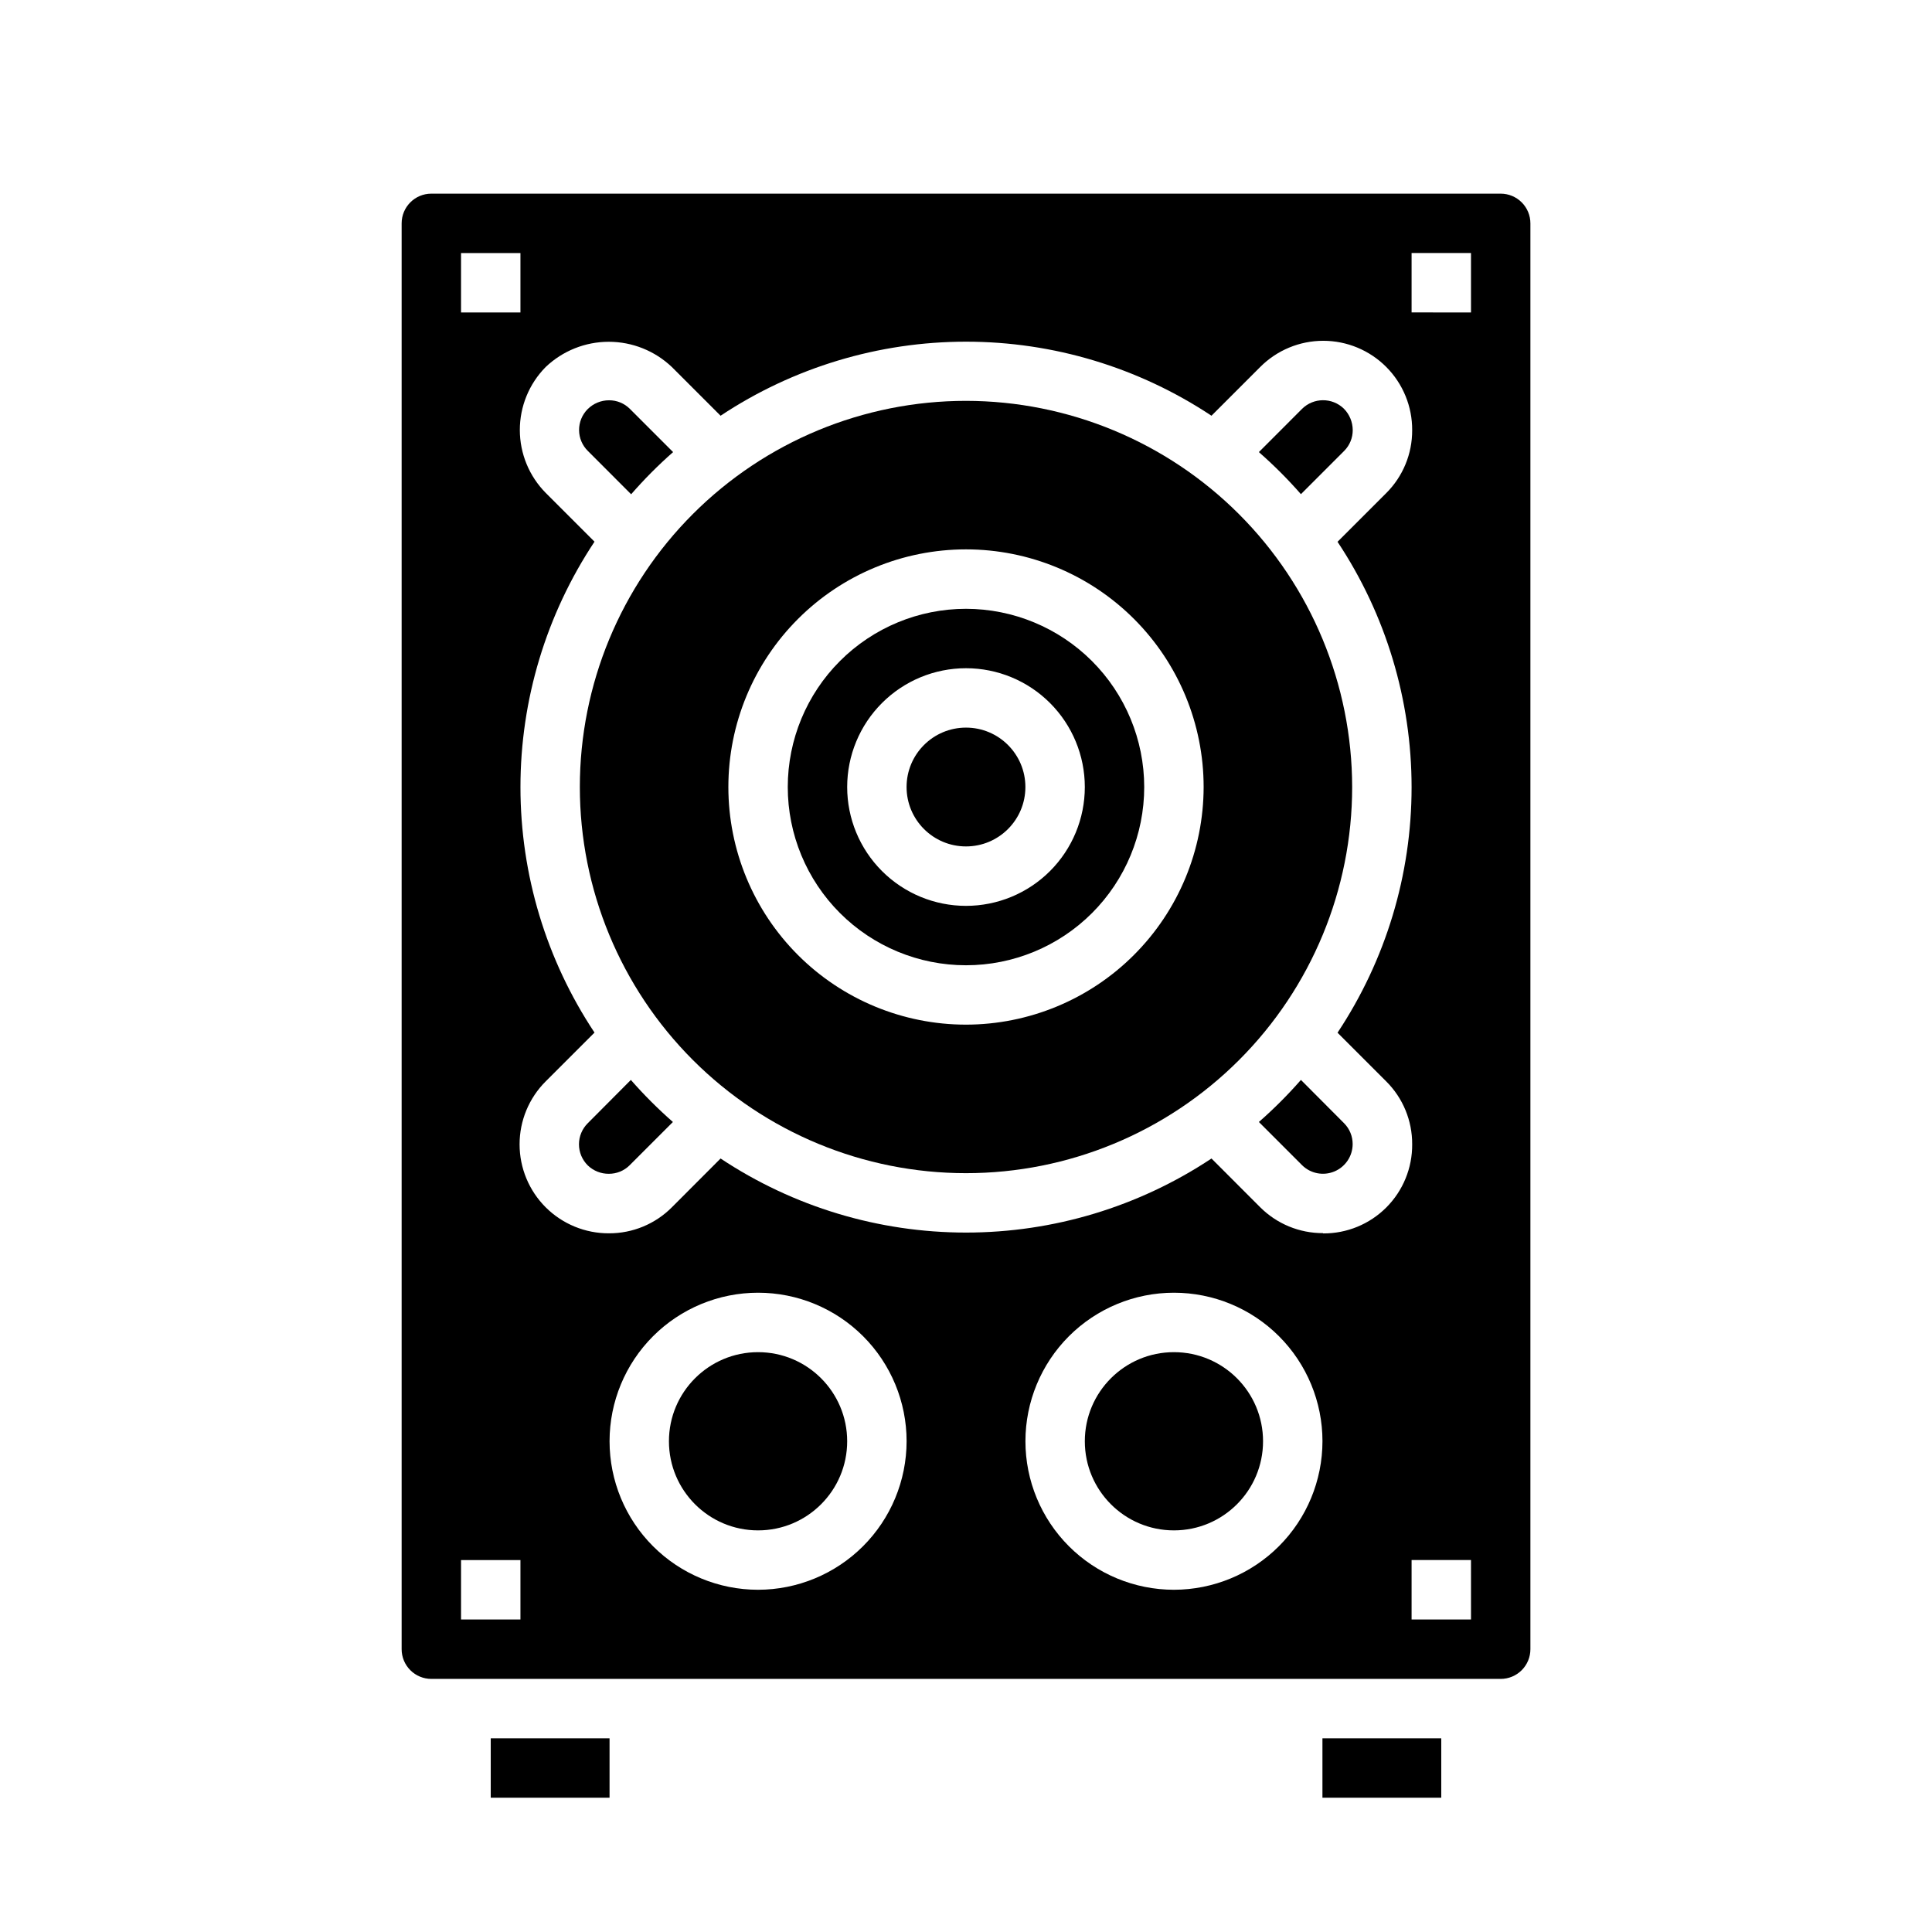
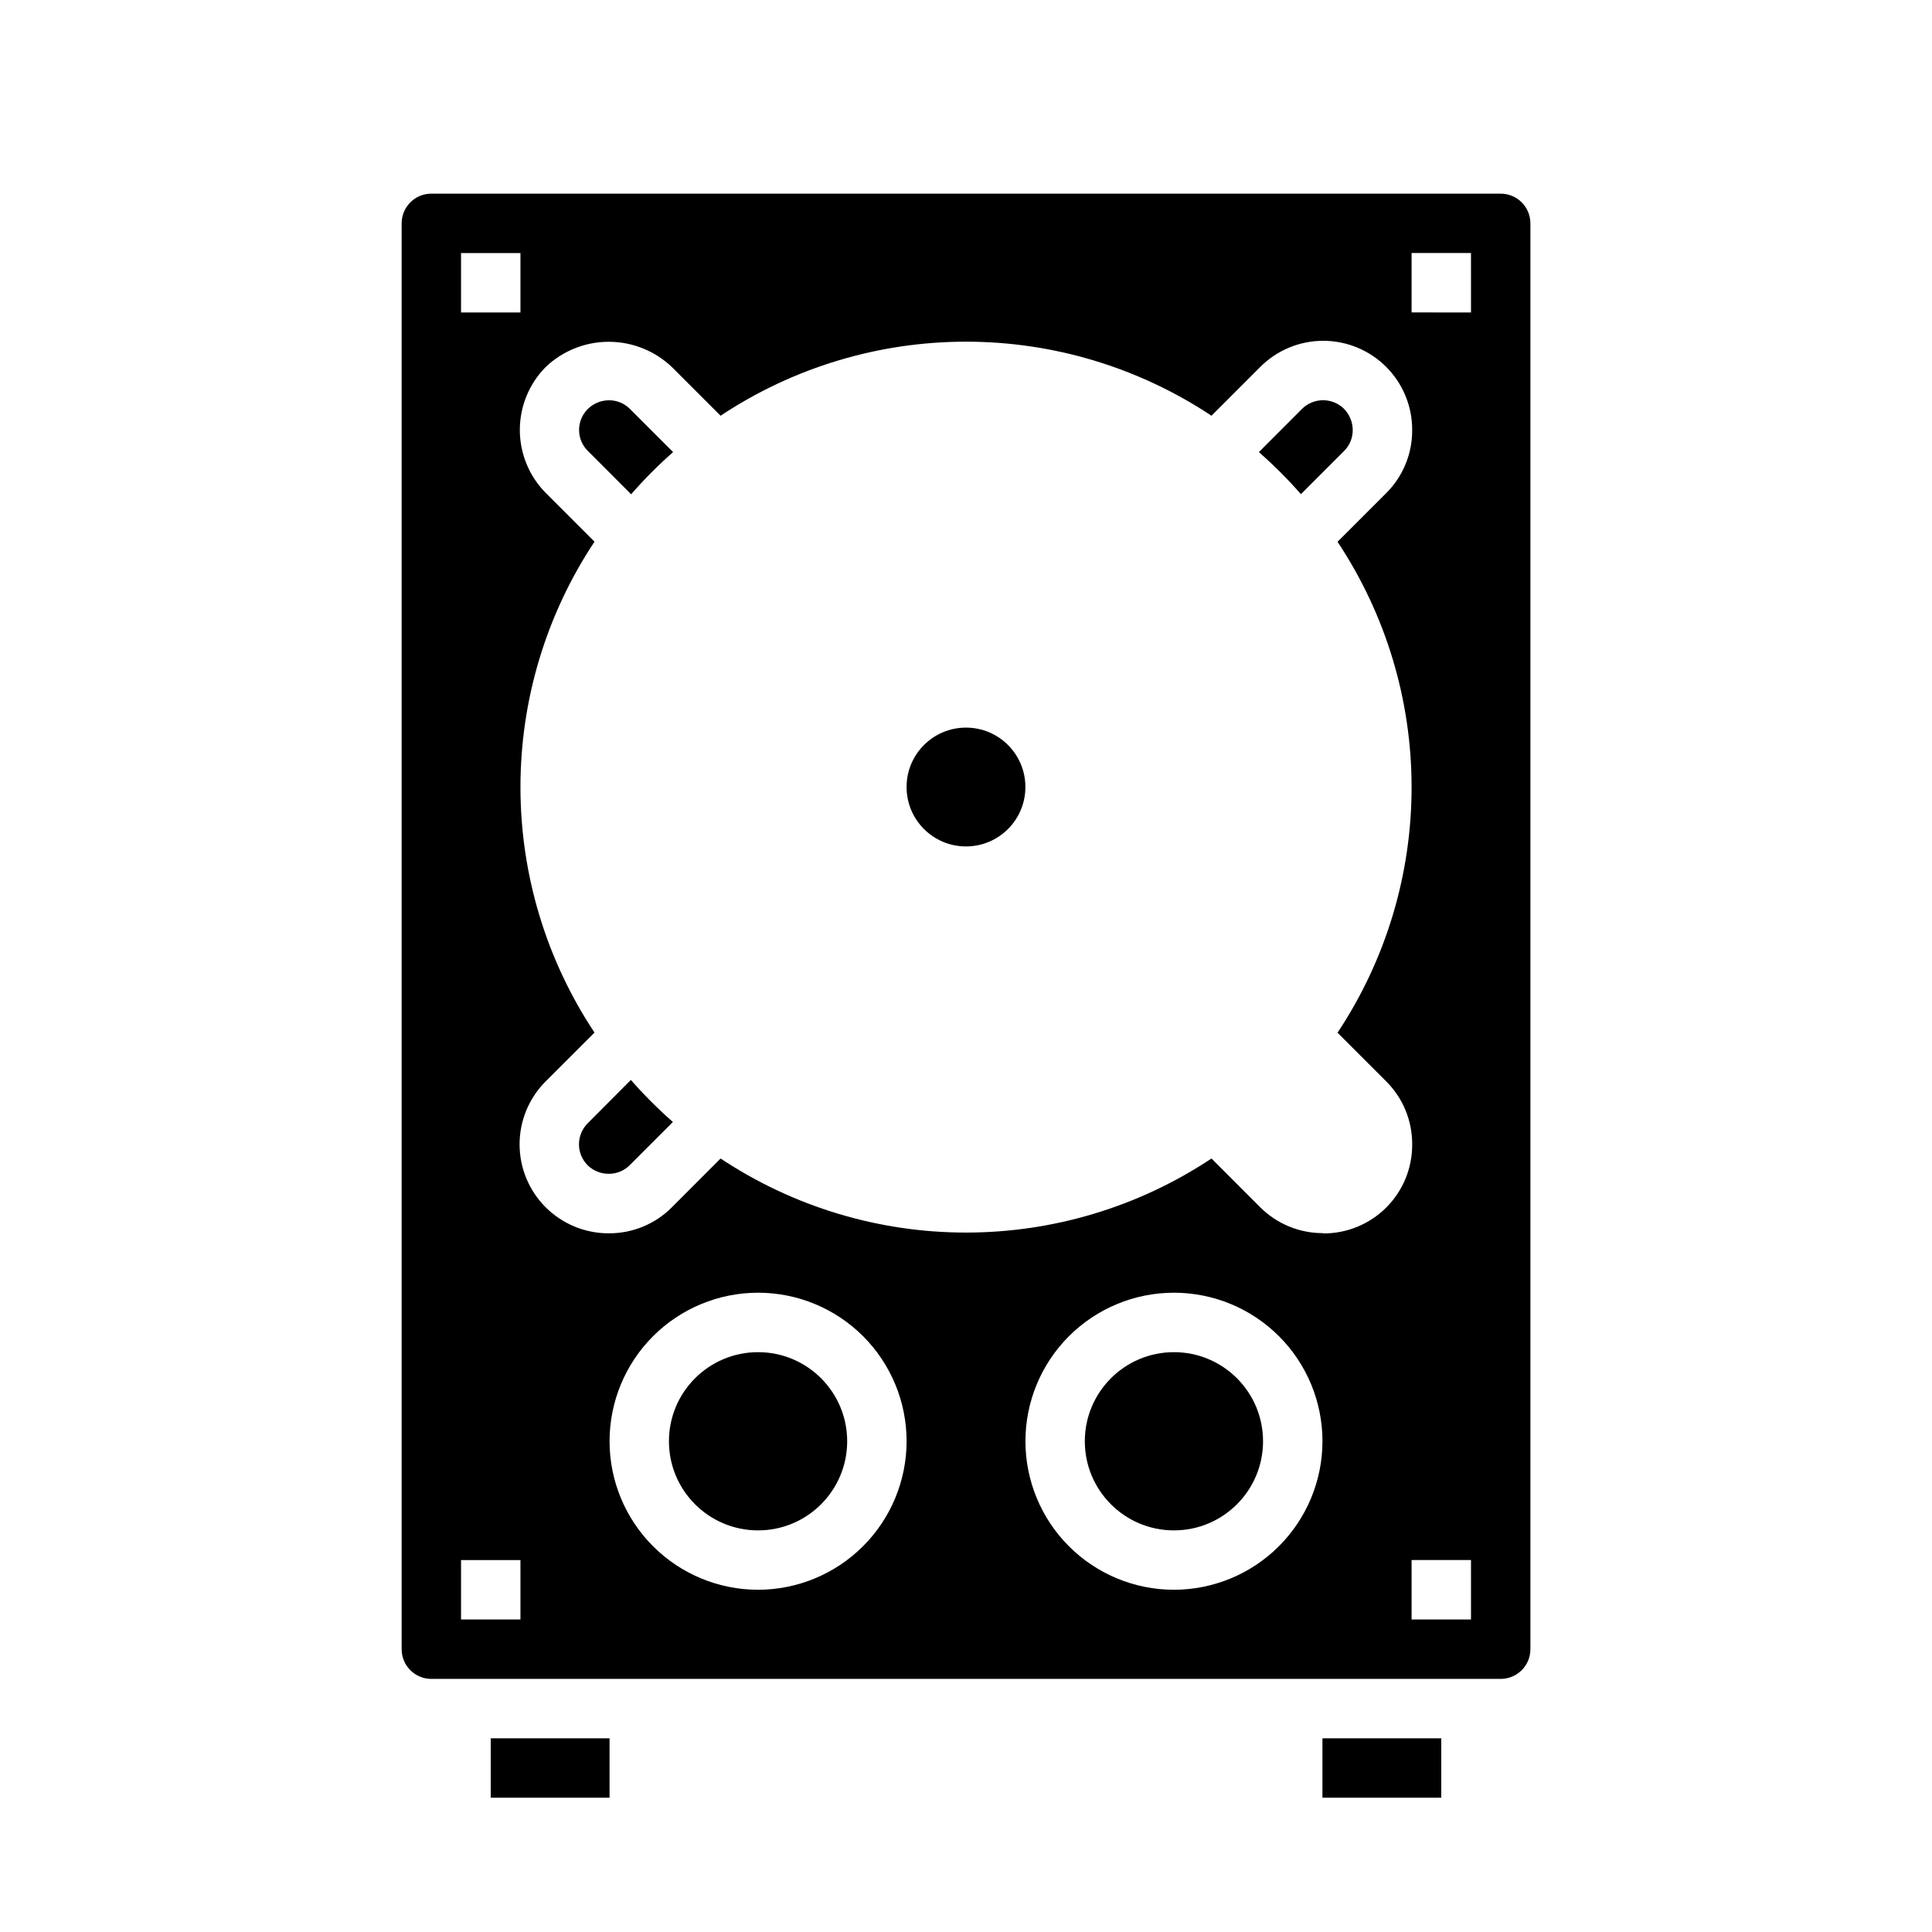
<svg xmlns="http://www.w3.org/2000/svg" fill="#000000" width="800px" height="800px" version="1.1" viewBox="144 144 512 512">
  <g>
    <path d="m500.23 263.48c1.457-1.461 2.269-3.445 2.258-5.508-0.012-2.133-0.859-4.172-2.363-5.684-3.094-2.992-8.016-2.961-11.074 0.07l-11.438 11.453c3.957 3.465 7.684 7.188 11.145 11.148z" />
    <path d="m322.38 263.81-11.469-11.469c-1.465-1.457-3.445-2.269-5.508-2.262-2.137 0-4.18 0.852-5.684 2.363-1.461 1.477-2.273 3.477-2.258 5.555 0.012 2.078 0.855 4.062 2.336 5.519l11.461 11.469v0.004c3.453-3.973 7.172-7.707 11.121-11.18z" />
    <path d="m299.77 441.66c-1.496 1.48-2.336 3.492-2.336 5.594s0.84 4.113 2.336 5.594c1.496 1.441 3.5 2.238 5.578 2.219 2.066 0.012 4.051-0.801 5.512-2.258l11.469-11.469c-3.953-3.469-7.68-7.191-11.145-11.148z" />
    <path d="m415.74 352.57c0 8.695-7.047 15.742-15.742 15.742s-15.746-7.047-15.746-15.742c0-8.695 7.051-15.746 15.746-15.746s15.742 7.051 15.742 15.746" />
    <path d="m478.72 525.95c0 13.043-10.574 23.617-23.617 23.617-13.043 0-23.613-10.574-23.613-23.617s10.57-23.613 23.613-23.613c13.043 0 23.617 10.57 23.617 23.613" />
    <path d="m368.51 525.95c0 13.043-10.574 23.617-23.617 23.617s-23.617-10.574-23.617-23.617 10.574-23.613 23.617-23.613 23.617 10.57 23.617 23.613" />
    <path d="m274.05 604.67h31.488v15.742h-31.488z" />
    <path d="m494.46 604.67h31.488v15.742h-31.488z" />
    <path d="m541.7 195.32h-283.39c-4.348 0-7.871 3.527-7.871 7.875v377.86c0 2.09 0.828 4.09 2.305 5.566 1.477 1.477 3.481 2.305 5.566 2.305h283.39c2.086 0 4.09-0.828 5.566-2.305 1.477-1.477 2.305-3.477 2.305-5.566v-377.86c0-2.09-0.828-4.09-2.305-5.566-1.477-1.477-3.481-2.309-5.566-2.309zm-275.52 15.746h15.742v15.742h-15.742zm15.742 362.11h-15.742v-15.746h15.742zm62.977-7.871c-10.438 0-20.449-4.148-27.832-11.531-7.383-7.379-11.527-17.391-11.527-27.832 0-10.438 4.144-20.449 11.527-27.832 7.383-7.379 17.395-11.527 27.832-11.527s20.449 4.148 27.832 11.527c7.383 7.383 11.527 17.395 11.527 27.832-0.012 10.438-4.164 20.441-11.543 27.82-7.379 7.379-17.383 11.527-27.816 11.543zm110.21 0c-10.438 0-20.449-4.148-27.832-11.531-7.379-7.379-11.527-17.391-11.527-27.832 0-10.438 4.148-20.449 11.527-27.832 7.383-7.379 17.395-11.527 27.832-11.527 10.441 0 20.453 4.148 27.832 11.527 7.383 7.383 11.527 17.395 11.527 27.832-0.012 10.438-4.16 20.441-11.539 27.82-7.379 7.379-17.383 11.527-27.82 11.543zm39.492-94.512h0.004c-6.242 0.02-12.234-2.453-16.648-6.867l-12.902-12.91c-19.281 12.801-41.906 19.629-65.047 19.629-23.145 0-45.77-6.828-65.047-19.629l-12.887 12.91c-4.414 4.449-10.426 6.938-16.691 6.914-6.269 0.031-12.293-2.441-16.742-6.863-4.445-4.422-6.945-10.438-6.945-16.707-0.004-6.273 2.492-12.285 6.938-16.711l12.918-12.91c-12.797-19.281-19.625-41.906-19.625-65.047s6.828-45.77 19.625-65.047l-12.91-12.91c-4.398-4.438-6.871-10.43-6.879-16.676-0.004-6.25 2.453-12.246 6.84-16.695 4.508-4.297 10.5-6.695 16.727-6.695 6.231 0 12.223 2.398 16.73 6.695l12.902 12.902c19.277-12.797 41.906-19.625 65.047-19.625s45.766 6.828 65.047 19.625l12.91-12.91c4.422-4.445 10.434-6.949 16.707-6.949 6.273 0 12.289 2.5 16.711 6.945 4.426 4.449 6.894 10.477 6.859 16.75 0.027 6.246-2.441 12.242-6.863 16.656l-12.918 12.918c12.801 19.281 19.625 41.906 19.625 65.047s-6.824 45.766-19.625 65.047l12.91 12.91c4.43 4.41 6.902 10.414 6.871 16.664 0.047 6.277-2.426 12.309-6.867 16.75-4.438 4.438-10.469 6.91-16.746 6.867zm39.23 102.38h-15.746v-15.746h15.742zm0-346.37-15.746-0.004v-15.742h15.742z" />
-     <path d="m400 250.23c-27.145 0-53.172 10.781-72.363 29.973-19.191 19.191-29.973 45.223-29.973 72.363 0 27.141 10.781 53.172 29.973 72.363 19.191 19.191 45.219 29.973 72.363 29.973 27.141 0 53.168-10.781 72.359-29.973 19.195-19.191 29.977-45.223 29.977-72.363-0.031-27.133-10.824-53.145-30.008-72.328-19.188-19.188-45.199-29.977-72.328-30.008zm0 165.31c-16.703 0-32.723-6.637-44.531-18.445-11.812-11.812-18.445-27.828-18.445-44.531 0-16.703 6.633-32.723 18.445-44.531 11.809-11.812 27.828-18.445 44.531-18.445 16.699 0 32.719 6.633 44.531 18.445 11.809 11.809 18.445 27.828 18.445 44.531-0.02 16.695-6.66 32.703-18.469 44.508-11.805 11.809-27.812 18.449-44.508 18.469z" />
-     <path d="m488.76 430.19c-3.465 3.957-7.188 7.68-11.145 11.148l11.469 11.469c2.262 2.219 5.633 2.863 8.555 1.637 2.922-1.227 4.824-4.082 4.828-7.25 0.008-2.062-0.805-4.047-2.258-5.512z" />
-     <path d="m400 305.34c-12.527 0-24.543 4.977-33.398 13.836-8.859 8.855-13.836 20.871-13.836 33.398 0 12.527 4.977 24.539 13.836 33.398 8.855 8.855 20.871 13.832 33.398 13.832 12.523 0 24.539-4.977 33.398-13.832 8.855-8.859 13.832-20.871 13.832-33.398-0.012-12.523-4.992-24.531-13.848-33.387-8.855-8.852-20.863-13.832-33.383-13.848zm0 78.719v0.004c-8.352 0-16.363-3.32-22.266-9.223-5.906-5.906-9.223-13.914-9.223-22.266 0-8.352 3.316-16.359 9.223-22.266 5.902-5.906 13.914-9.223 22.266-9.223s16.359 3.316 22.266 9.223c5.902 5.906 9.223 13.914 9.223 22.266 0 8.352-3.32 16.359-9.223 22.266-5.906 5.902-13.914 9.223-22.266 9.223z" />
  </g>
</svg>